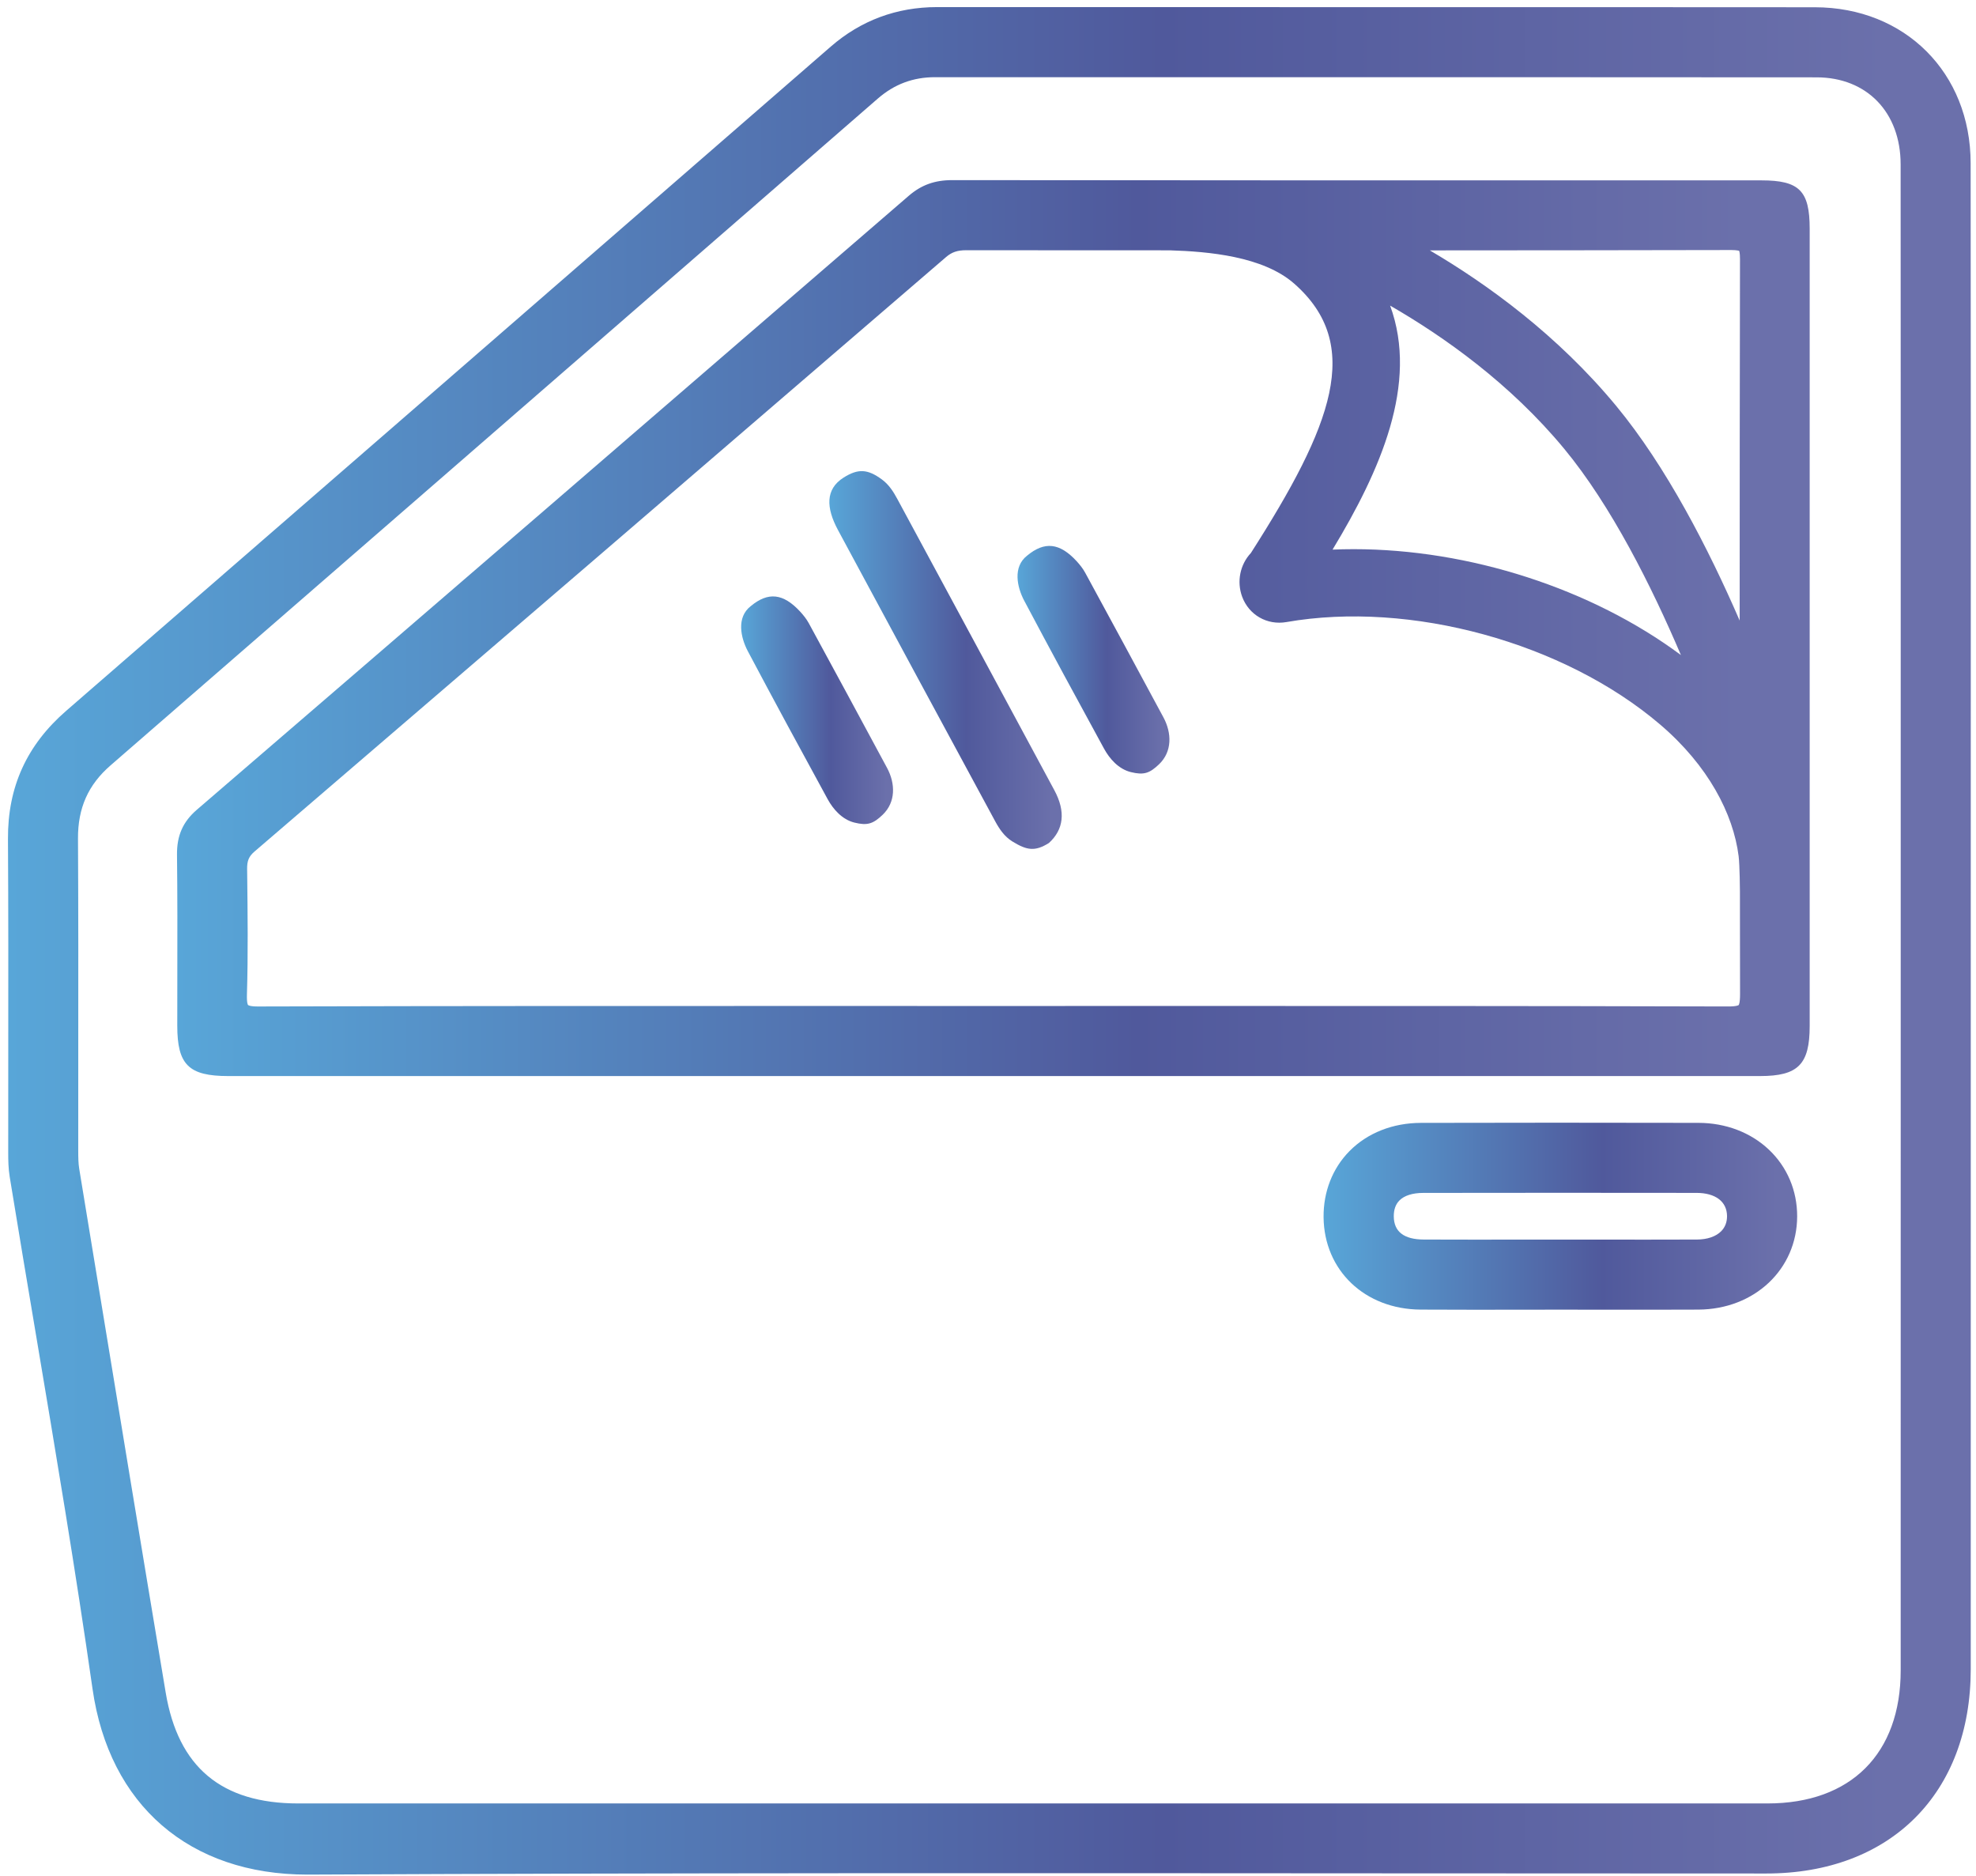
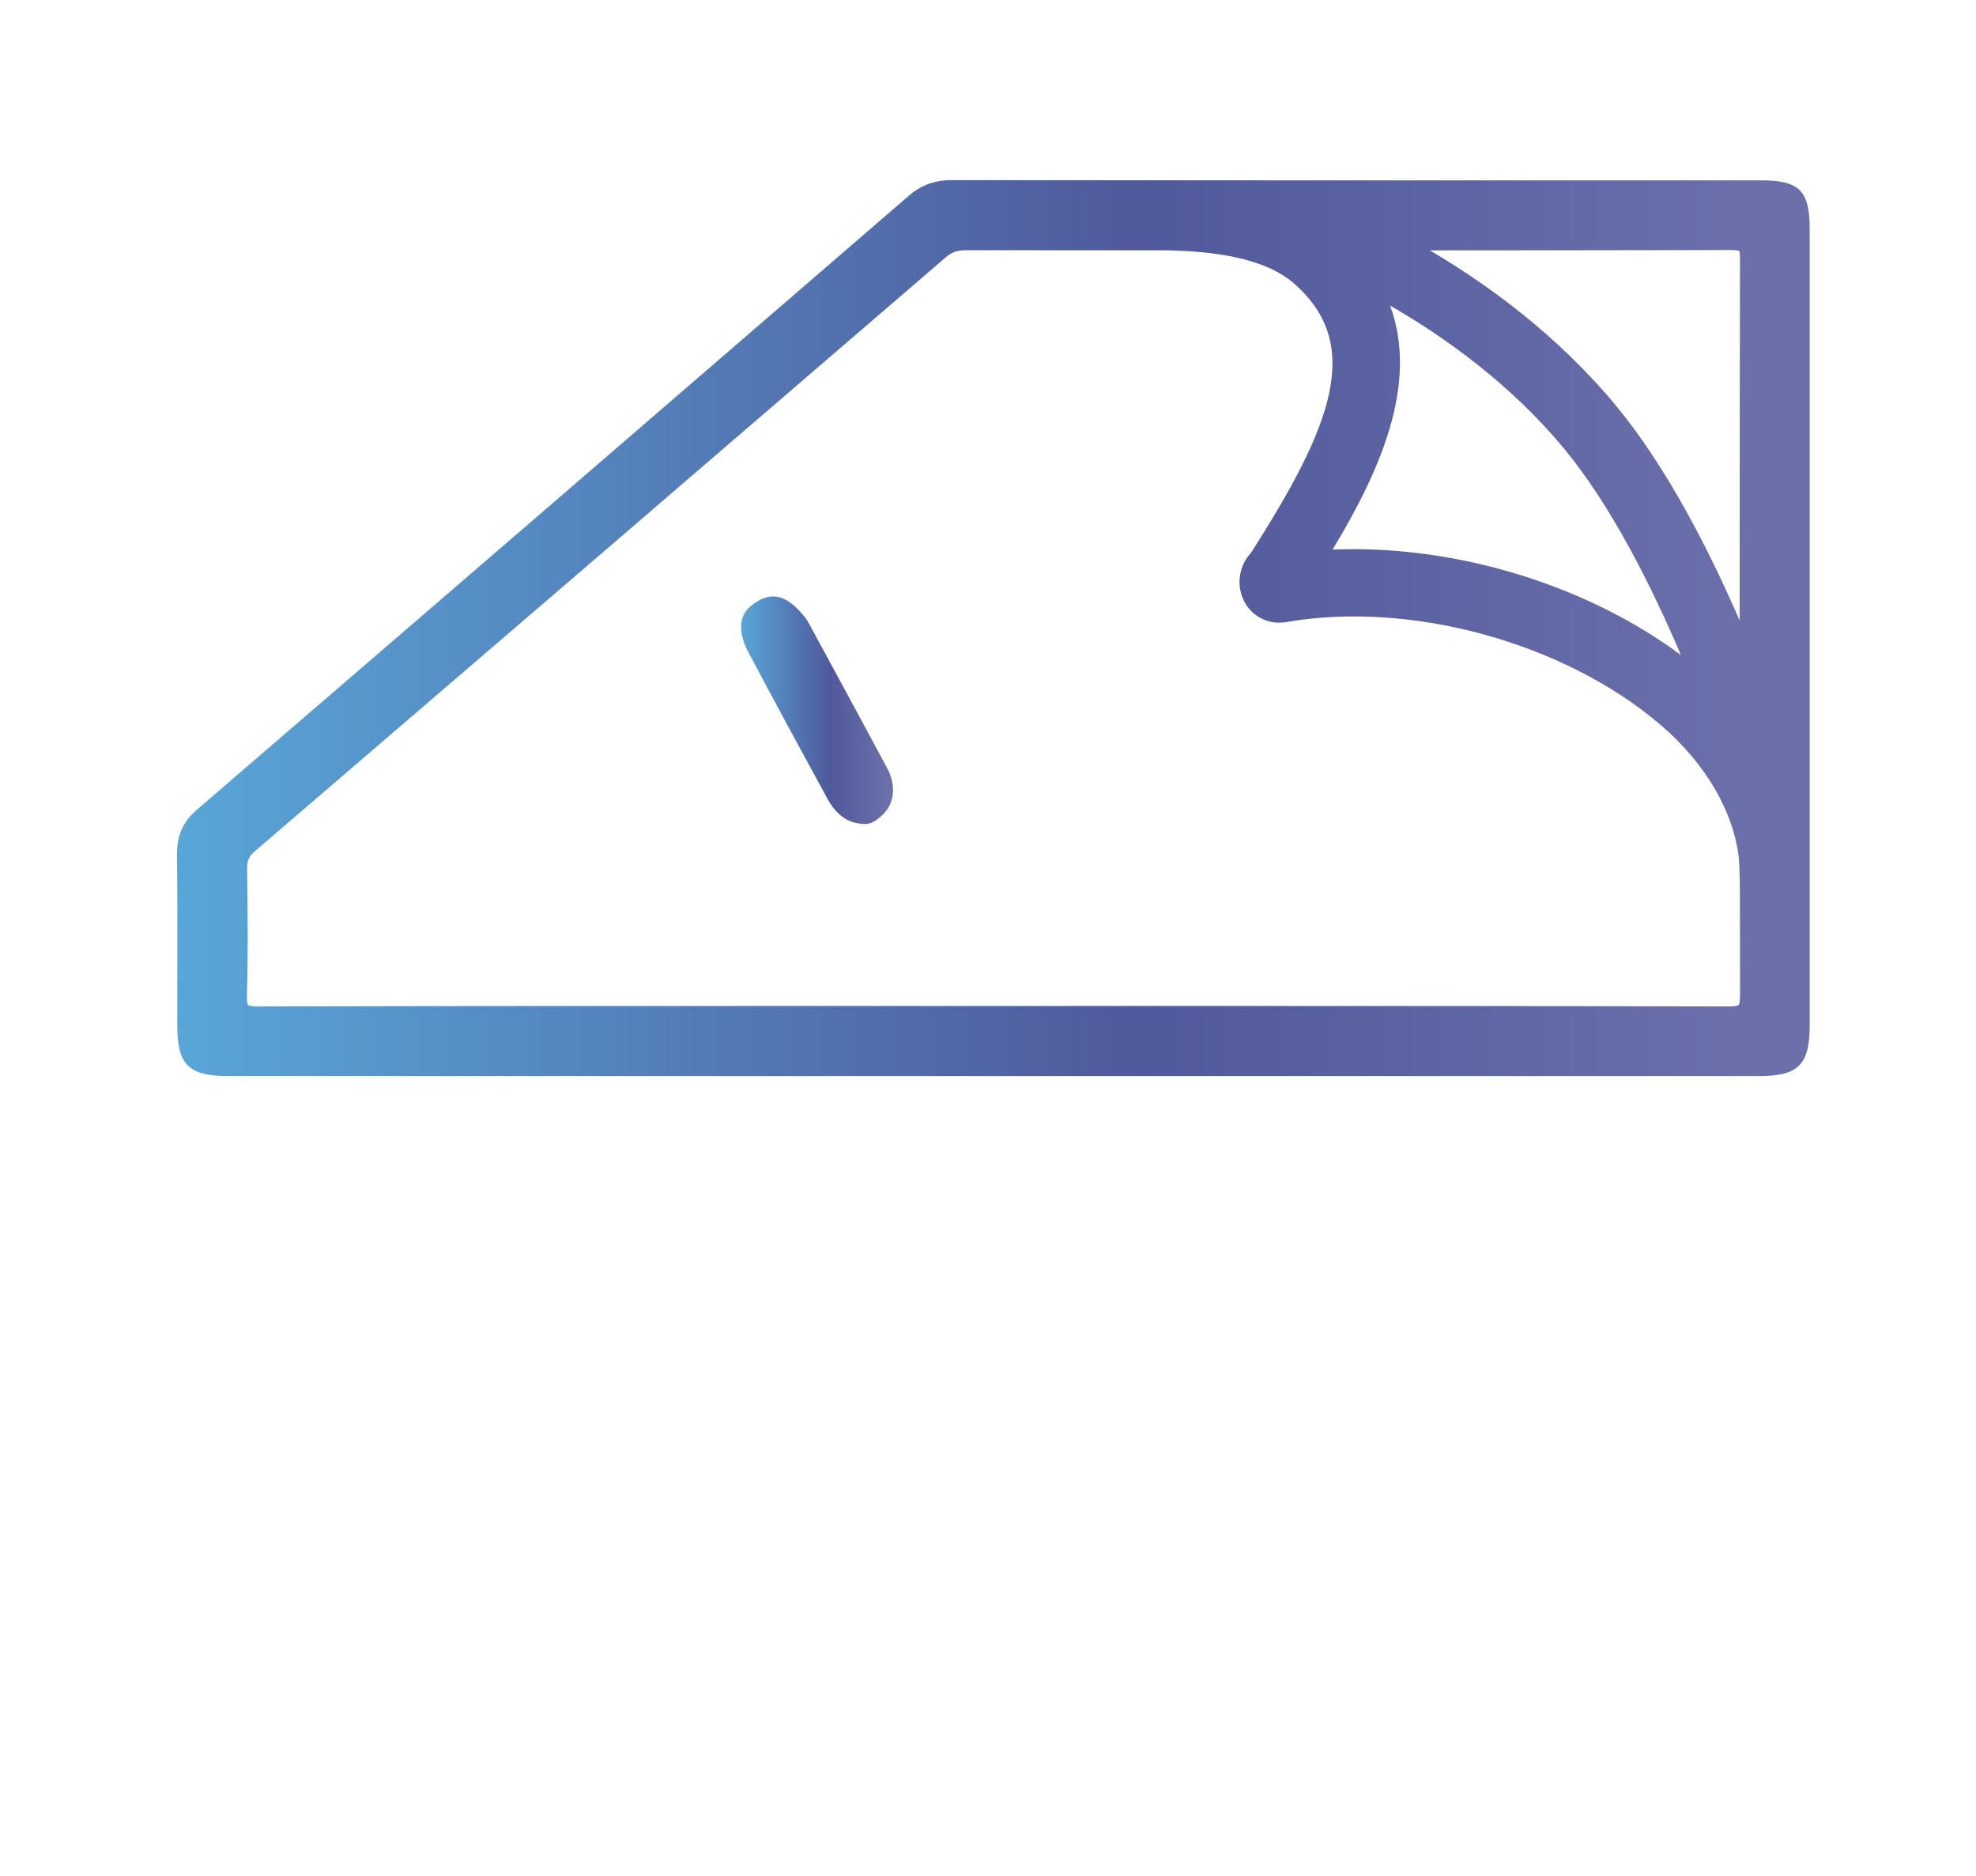
<svg xmlns="http://www.w3.org/2000/svg" width="217" height="206" viewBox="0 0 217 206" fill="none">
-   <path d="M216.426 77.053C216.431 57.338 216.436 37.623 216.411 17.907C216.401 8 209.206 0.804 199.306 0.797C181.838 0.783 164.37 0.784 146.905 0.785C132.249 0.787 117.585 0.787 102.925 0.779C102.921 0.779 102.917 0.779 102.913 0.779C98.475 0.779 94.541 2.241 91.225 5.123L82.69 12.54C57.561 34.376 32.434 56.212 7.288 78.027C2.938 81.799 0.84 86.409 0.875 92.118C0.922 99.83 0.914 107.672 0.907 115.257C0.903 119.037 0.899 122.817 0.903 126.597C0.903 127.382 0.916 128.295 1.065 129.208C2.016 135.049 2.998 140.887 3.979 146.723C6.11 159.394 8.313 172.496 10.16 185.421C11.986 198.206 20.804 205.823 33.762 205.823C33.817 205.823 33.871 205.823 33.925 205.822C73.168 205.632 113.069 205.658 151.658 205.684C165.761 205.694 179.878 205.703 193.967 205.702C207.607 205.702 216.422 196.894 216.423 183.261C216.427 159.829 216.426 136.396 216.425 112.964L216.424 101.247L216.426 77.053ZM208.732 123.747C208.732 143.628 208.732 163.509 208.73 183.391C208.729 192.544 203.264 198.009 194.111 198.01C140.321 198.012 86.531 198.011 32.743 198.01C24.325 198.01 19.568 194.032 18.198 185.849C15.536 169.938 12.877 153.75 10.305 138.095L8.702 128.341C8.602 127.733 8.593 127.097 8.592 126.331C8.59 122.715 8.593 119.099 8.595 115.483C8.601 107.807 8.607 99.87 8.565 92.062C8.548 88.718 9.684 86.167 12.14 84.035C35.765 63.525 59.379 43.001 82.993 22.477L96.395 10.827C98.216 9.245 100.272 8.475 102.681 8.475C102.682 8.475 102.682 8.475 102.684 8.475L136.634 8.477C157.585 8.476 178.546 8.475 199.503 8.492C205.015 8.498 208.72 12.336 208.723 18.044C208.737 38.575 208.735 59.107 208.732 79.64V123.747Z" fill="url(#paint0_linear_7525_11717)" />
  <path d="M193.441 19.804L173.693 19.803C150.661 19.803 127.614 19.803 104.574 19.777C104.569 19.777 104.565 19.777 104.561 19.777C102.643 19.777 101.172 20.309 99.794 21.501C72.29 45.259 46.719 67.308 21.617 88.907C20.087 90.224 19.414 91.748 19.438 93.849C19.49 98.293 19.482 102.815 19.473 107.189C19.47 109.002 19.467 110.814 19.468 112.627C19.469 116.908 20.727 118.146 25.07 118.147L81.075 118.148L109.077 118.147L133.141 118.148L193.303 118.146C197.464 118.145 198.734 116.864 198.735 112.659V25.115C198.735 20.947 197.597 19.805 193.441 19.804ZM190.115 27.453C190.122 27.453 190.127 27.453 190.133 27.453C190.798 27.453 190.988 27.554 190.98 27.526C190.998 27.556 191.083 27.736 191.082 28.457C191.056 41.684 191.045 54.909 191.046 68.135C187.656 60.321 183.006 51.235 177.467 44.544C171.035 36.777 163.342 31.205 157.021 27.491C168.051 27.486 179.084 27.476 190.115 27.453ZM152.66 33.554C158.577 36.961 165.847 42.11 171.767 49.262C176.947 55.519 181.387 64.402 184.594 71.922C174.763 64.618 161.352 60.296 148.66 60.296C147.884 60.296 147.108 60.312 146.338 60.345C151.569 51.699 155.814 42.129 152.66 33.554ZM190.938 110.35C190.936 110.352 190.772 110.505 189.816 110.505C189.808 110.505 189.8 110.505 189.792 110.505C168.215 110.444 146.273 110.448 125.058 110.452L108.876 110.454L92.584 110.452C71.548 110.45 49.796 110.443 28.402 110.507C27.393 110.519 27.239 110.345 27.237 110.343C27.231 110.336 27.087 110.177 27.118 109.173C27.25 104.779 27.196 100.32 27.146 96.007L27.138 95.418C27.127 94.508 27.333 94.023 27.95 93.494C52.279 72.624 77.828 50.666 103.89 28.228C104.519 27.685 105.139 27.474 106.099 27.474C106.099 27.474 106.102 27.474 106.104 27.474C111.327 27.479 116.552 27.481 121.776 27.482L128.456 27.484C132.685 27.613 138.704 28.133 142.121 31.137C149.739 37.834 146.336 46.704 137.369 60.717C136.175 61.993 135.798 63.861 136.411 65.518C137.154 67.524 139.156 68.668 141.267 68.301C154.885 65.92 171.769 70.551 182.32 79.556C187.605 84.067 190.347 89.37 190.932 93.998C191.056 94.977 191.075 97.868 191.075 97.868L191.079 101.849C191.08 104.283 191.083 106.717 191.089 109.152C191.09 110.187 190.943 110.344 190.938 110.35Z" fill="url(#paint1_linear_7525_11717)" />
-   <path d="M186.537 123.285C175.639 123.262 165.663 123.261 156.04 123.287C152.949 123.294 150.164 124.394 148.199 126.384C146.339 128.266 145.326 130.843 145.352 133.639C145.406 139.482 149.884 143.75 156 143.788C157.973 143.8 159.945 143.804 161.919 143.804C163.475 143.804 165.031 143.802 166.588 143.799L171.253 143.794L175.927 143.798C179.454 143.801 182.981 143.807 186.505 143.789C192.677 143.761 197.344 139.361 197.36 133.555C197.368 130.726 196.263 128.121 194.25 126.22C192.253 124.334 189.515 123.292 186.537 123.285ZM189.017 135.183C188.439 135.767 187.496 136.091 186.358 136.096C182.835 136.11 179.31 136.106 175.786 136.104L171.357 136.102L166.926 136.104C163.404 136.106 159.878 136.111 156.354 136.096C154.18 136.087 153.073 135.232 153.062 133.553C153.057 132.813 153.264 132.226 153.678 131.809C154.215 131.266 155.121 130.978 156.297 130.976C166.299 130.96 176.303 130.961 186.306 130.974C188.392 130.977 189.646 131.928 189.659 133.515C189.663 134.188 189.446 134.748 189.017 135.183Z" fill="url(#paint2_linear_7525_11717)" />
-   <path d="M98.552 54.803C98.11 53.981 97.615 53.203 96.846 52.641C95.282 51.496 94.242 51.425 92.634 52.442C90.637 53.705 90.707 55.746 92.026 58.198C97.76 68.859 103.522 79.507 109.28 90.156C109.754 91.032 110.307 91.856 111.184 92.393C112.758 93.357 113.65 93.524 115.187 92.559C116.812 91.086 117.057 89.126 115.79 86.769C110.057 76.106 104.299 65.457 98.552 54.803Z" fill="url(#paint3_linear_7525_11717)" />
  <path d="M88.823 68.433C88.573 67.974 88.237 67.549 87.882 67.164C86.006 65.126 84.349 64.968 82.442 66.552C80.85 67.79 81.34 70.017 82.124 71.496C85.004 76.931 87.936 82.337 90.885 87.735C91.497 88.856 92.484 89.98 93.819 90.314C95.264 90.675 95.896 90.449 96.934 89.456C98.377 88.075 98.343 86.038 97.415 84.313C94.566 79.012 91.699 73.72 88.823 68.433Z" fill="url(#paint4_linear_7525_11717)" />
-   <path d="M119.175 62.888C118.925 62.429 118.589 62.004 118.235 61.619C116.359 59.581 114.701 59.423 112.794 61.007C111.202 62.245 111.691 64.472 112.476 65.951C115.356 71.386 118.289 76.792 121.238 82.19C121.85 83.311 122.836 84.435 124.171 84.769C125.616 85.13 126.248 84.904 127.287 83.911C128.73 82.53 128.695 80.493 127.768 78.768C124.917 73.466 122.051 68.174 119.175 62.888Z" fill="url(#paint5_linear_7525_11717)" />
  <defs>
    <linearGradient id="paint0_linear_7525_11717" x1="0.874" y1="103.301" x2="216.43" y2="103.301" gradientUnits="userSpaceOnUse">
      <stop stop-color="#58A6D8" />
      <stop offset="0.349" stop-color="#5378B4" />
      <stop offset="0.588" stop-color="#50599C" />
      <stop offset="0.958" stop-color="#6B70AB" />
    </linearGradient>
    <linearGradient id="paint1_linear_7525_11717" x1="19.439" y1="68.962" x2="198.735" y2="68.962" gradientUnits="userSpaceOnUse">
      <stop stop-color="#58A6D8" />
      <stop offset="0.349" stop-color="#5378B4" />
      <stop offset="0.588" stop-color="#50599C" />
      <stop offset="0.958" stop-color="#6B70AB" />
    </linearGradient>
    <linearGradient id="paint2_linear_7525_11717" x1="145.353" y1="133.536" x2="197.36" y2="133.536" gradientUnits="userSpaceOnUse">
      <stop stop-color="#58A6D8" />
      <stop offset="0.349" stop-color="#5378B4" />
      <stop offset="0.588" stop-color="#50599C" />
      <stop offset="0.958" stop-color="#6B70AB" />
    </linearGradient>
    <linearGradient id="paint3_linear_7525_11717" x1="91.078" y1="72.466" x2="116.596" y2="72.466" gradientUnits="userSpaceOnUse">
      <stop stop-color="#58A6D8" />
      <stop offset="0.349" stop-color="#5378B4" />
      <stop offset="0.588" stop-color="#50599C" />
      <stop offset="0.958" stop-color="#6B70AB" />
    </linearGradient>
    <linearGradient id="paint4_linear_7525_11717" x1="81.39" y1="77.98" x2="98.071" y2="77.98" gradientUnits="userSpaceOnUse">
      <stop stop-color="#58A6D8" />
      <stop offset="0.349" stop-color="#5378B4" />
      <stop offset="0.588" stop-color="#50599C" />
      <stop offset="0.958" stop-color="#6B70AB" />
    </linearGradient>
    <linearGradient id="paint5_linear_7525_11717" x1="111.741" y1="72.434" x2="128.423" y2="72.434" gradientUnits="userSpaceOnUse">
      <stop stop-color="#58A6D8" />
      <stop offset="0.349" stop-color="#5378B4" />
      <stop offset="0.588" stop-color="#50599C" />
      <stop offset="0.958" stop-color="#6B70AB" />
    </linearGradient>
  </defs>
</svg>